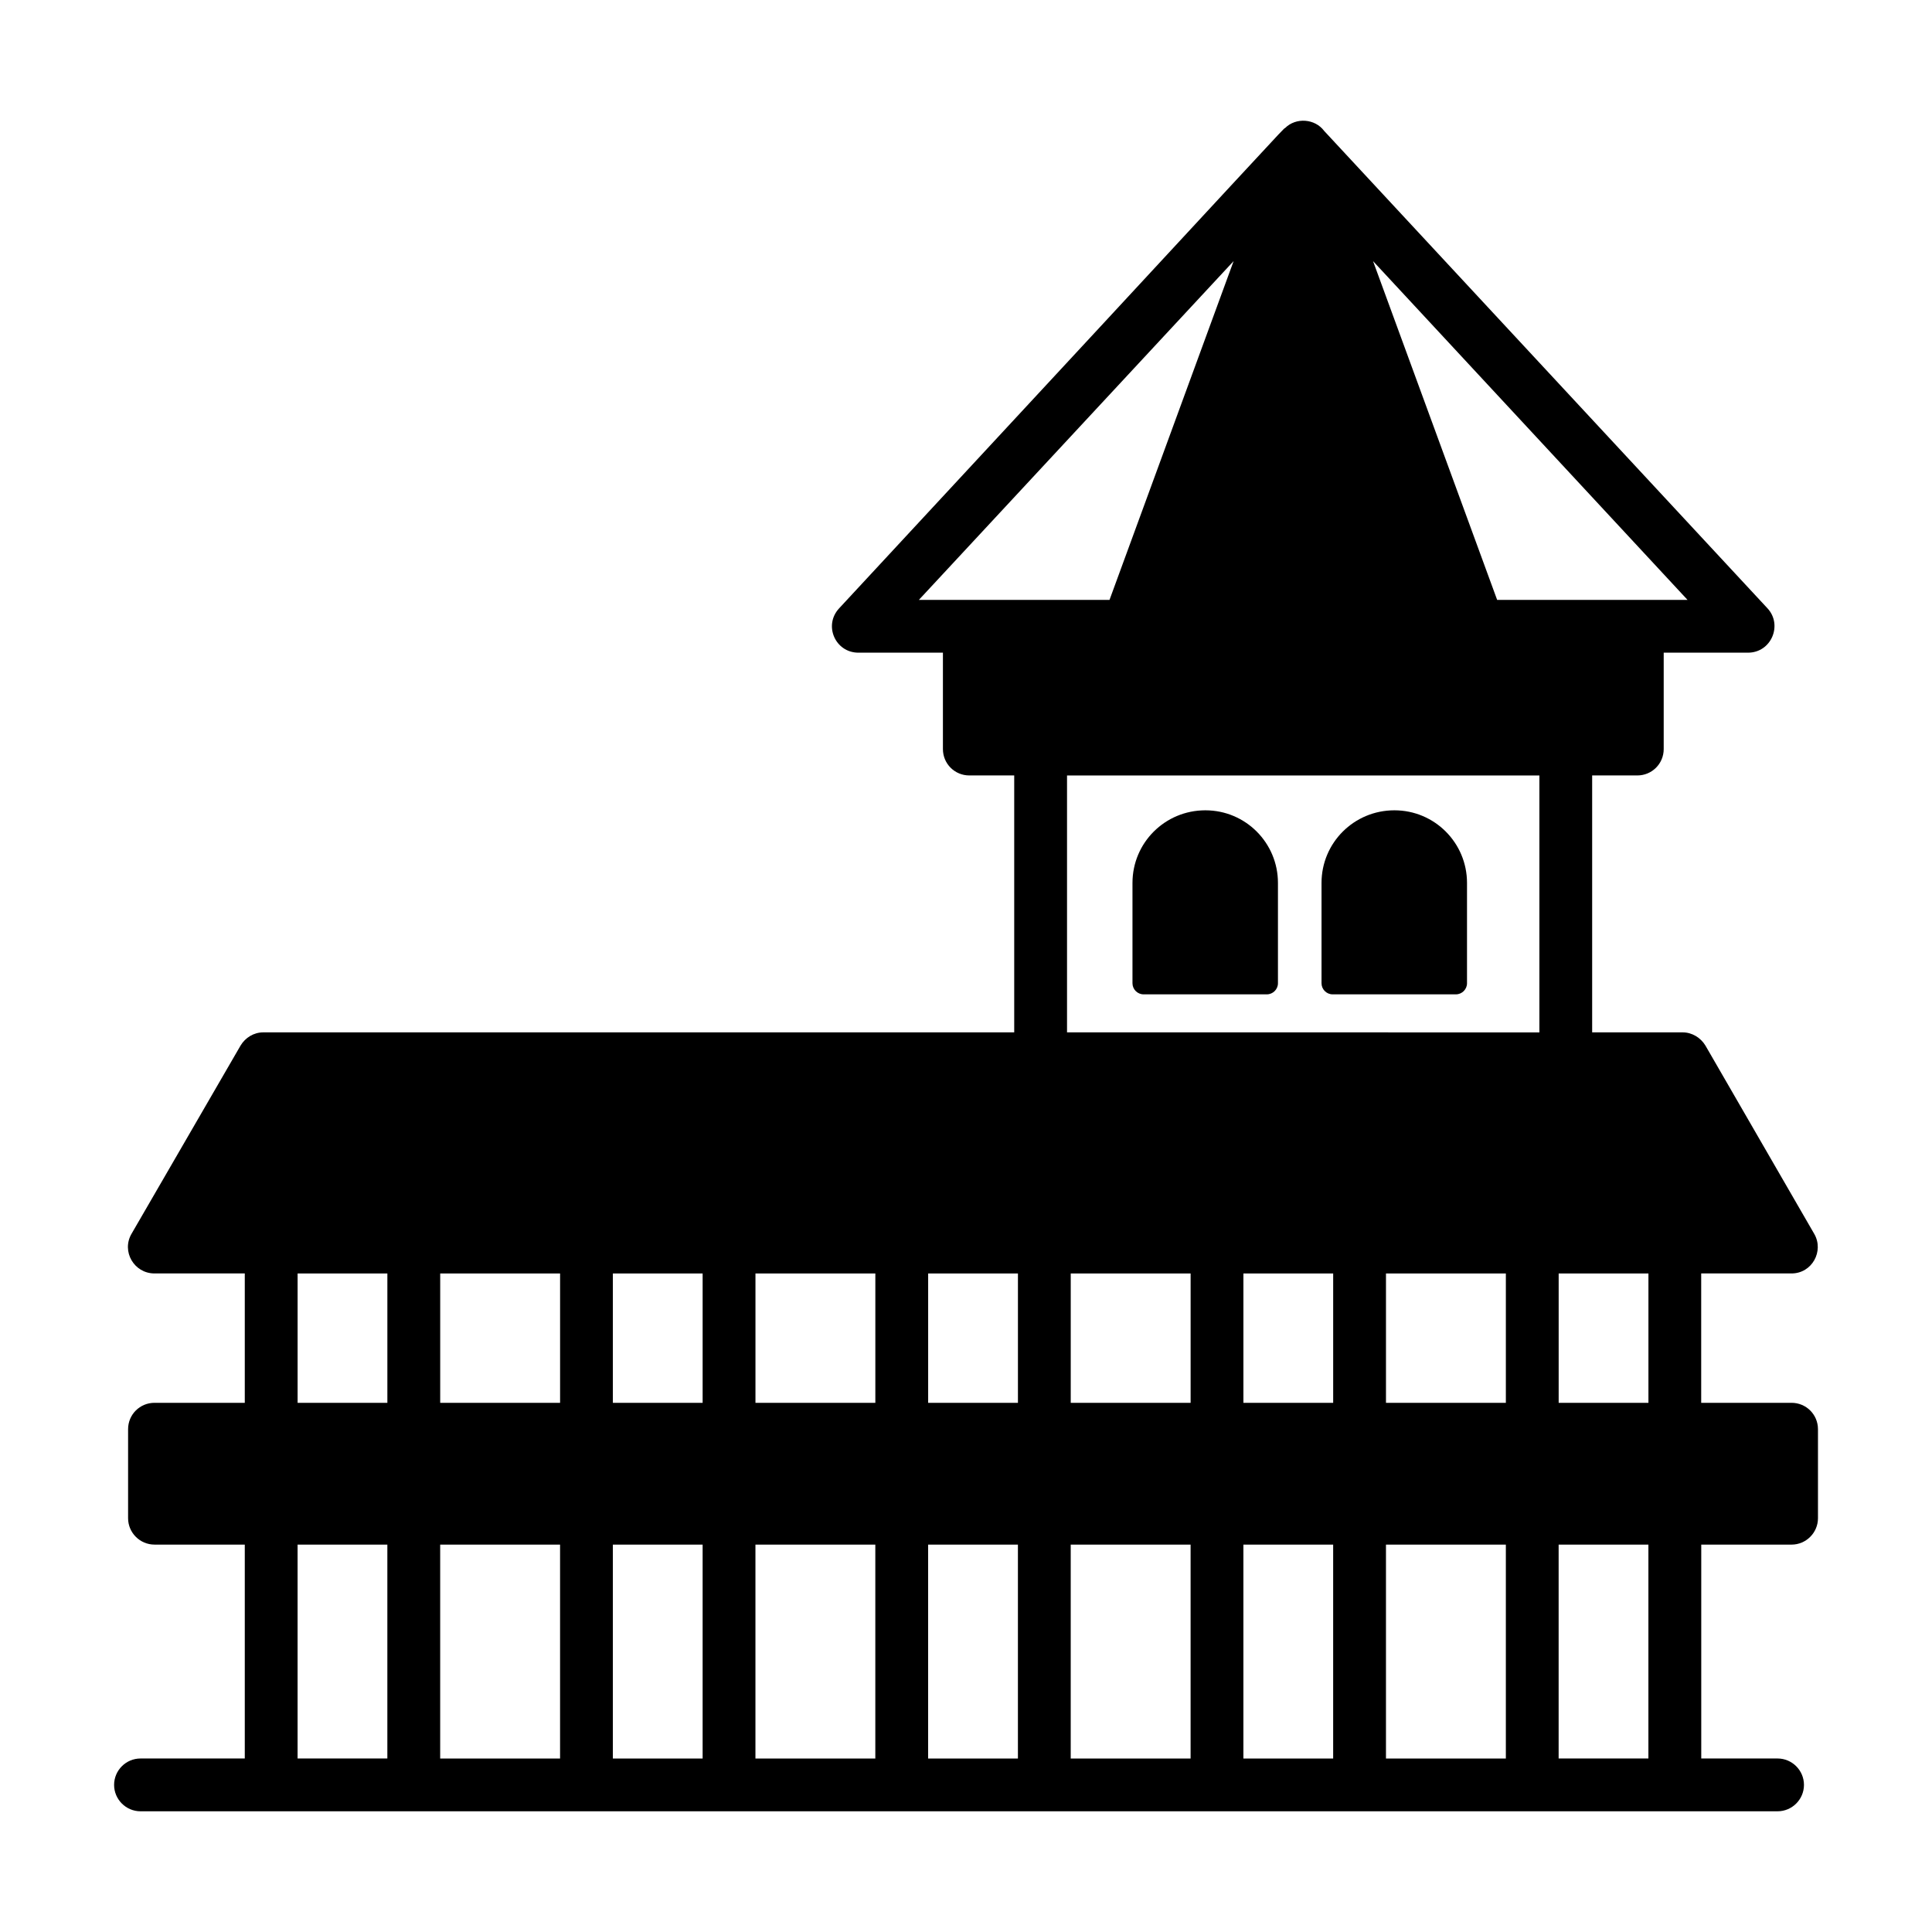
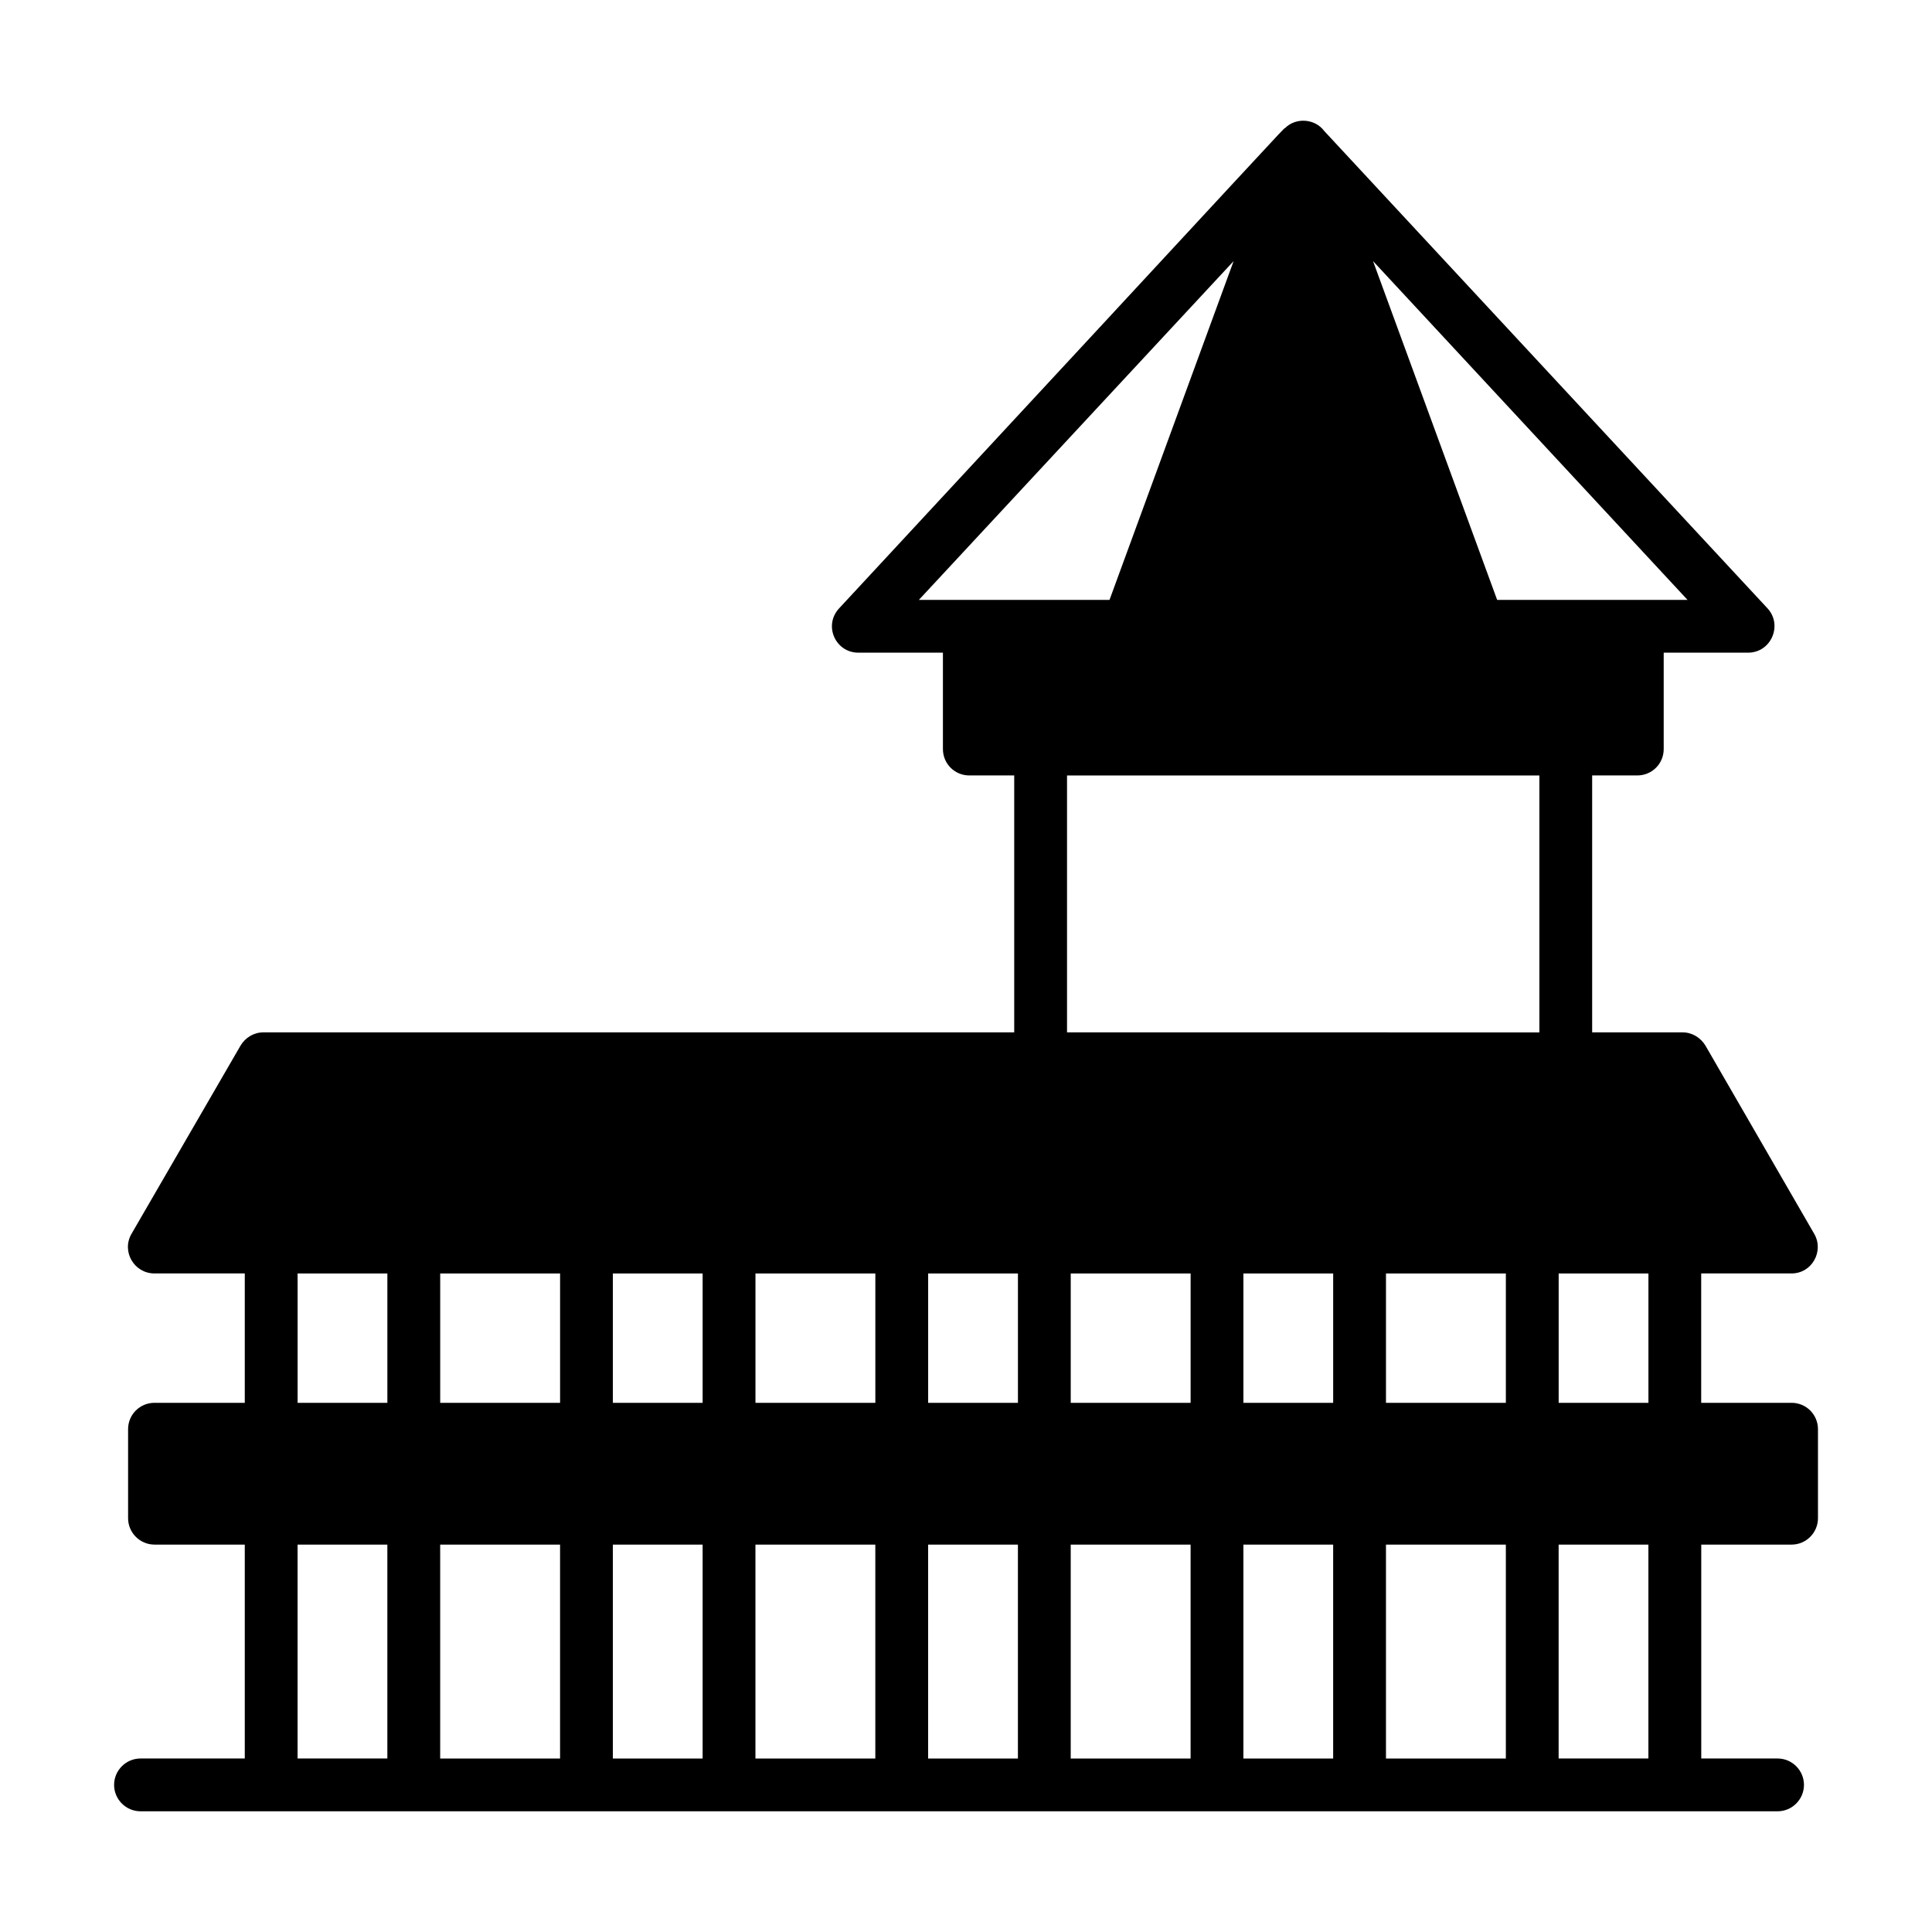
<svg xmlns="http://www.w3.org/2000/svg" fill="#000000" width="800px" height="800px" version="1.1" viewBox="144 144 512 512">
  <g>
    <path d="m618.77 515.76h-23.934v-34.285h23.934c5.461 0 8.664-5.938 6.016-10.496l-28.828-49.891c-1.262-2.102-3.57-3.5-6.019-3.5h-24v-68.086h11.965c3.848 0 6.996-3.078 6.996-6.996v-25.539h22.32c6.231 0 9.254-7.379 5.18-11.758l-117.48-126.51c-2.434-3.273-7.473-3.641-10.355-0.77-0.699 0.344 2.438-2.711-118.18 127.28-4.207 4.516-1.02 11.758 5.109 11.758h22.391v25.539c0 3.918 3.148 6.996 6.996 6.996h11.898v68.086h-199.01c-2.519 0-4.758 1.398-6.019 3.5l-28.898 49.891c-2.711 4.672 0.695 10.496 6.09 10.496h23.93v34.285h-23.93c-3.848 0-6.996 3.078-6.996 6.996v23.582c0 3.848 3.148 6.996 6.996 6.996h23.93v56.68l-27.637 0.004c-3.848 0-6.996 3.148-6.996 6.996 0 3.848 3.148 6.996 6.996 6.996h433.84c3.848 0 6.996-3.148 6.996-6.996 0-3.852-3.148-6.996-6.996-6.996h-20.223v-56.68h23.934c3.848 0 6.996-3.148 6.996-6.996v-23.582c0-3.922-3.152-7-7-7zm-37.926 94.258h-23.789v-56.68h23.789zm-357.98-56.68h23.789v56.68h-23.789zm203.91-203.83h125.18v68.086l-125.18-0.004zm44.148-136.31-32.887 89.777h-50.52zm69.836 89.777-32.887-89.777 83.34 89.777h-50.453zm40.094 212.79h-23.789v-34.285h23.789zm-83.547 0h-23.789v-34.285h23.789zm-190.89-34.285h23.789v34.285h-23.789zm153.11 34.285h-31.77v-34.285h31.77zm-45.762 0h-23.793v-34.285h23.793zm-37.789 0h-31.77v-34.285h31.77zm-83.547-34.285v34.285h-31.77v-34.285zm250.64 34.285h-31.77v-34.285h31.77zm-320.2-34.285h23.789v34.285h-23.789zm37.785 71.863h31.77v56.68h-31.77zm45.762 0h23.789v56.68h-23.789zm37.785 0h31.77v56.68h-31.77zm45.766 0h23.793v56.68h-23.793zm37.785 0h31.77v56.68h-31.77zm45.762 0h23.789v56.68h-23.789zm37.785 0h31.77v56.68h-31.77z" />
-     <path d="m463.43 358.74c-10.703 0-19.312 8.605-19.312 19.242v26.59c0 1.613 1.328 2.941 2.938 2.941h32.676c1.609 0 2.938-1.328 2.938-2.941v-26.59c0.004-10.621-8.578-19.242-19.238-19.242z" />
-     <path d="m513.53 358.74c-10.707 0-19.312 8.605-19.312 19.242v26.59c0 1.613 1.328 2.941 2.938 2.941h32.68c1.609 0 2.938-1.328 2.938-2.941v-26.59c0-10.598-8.562-19.242-19.242-19.242z" />
  </g>
</svg>